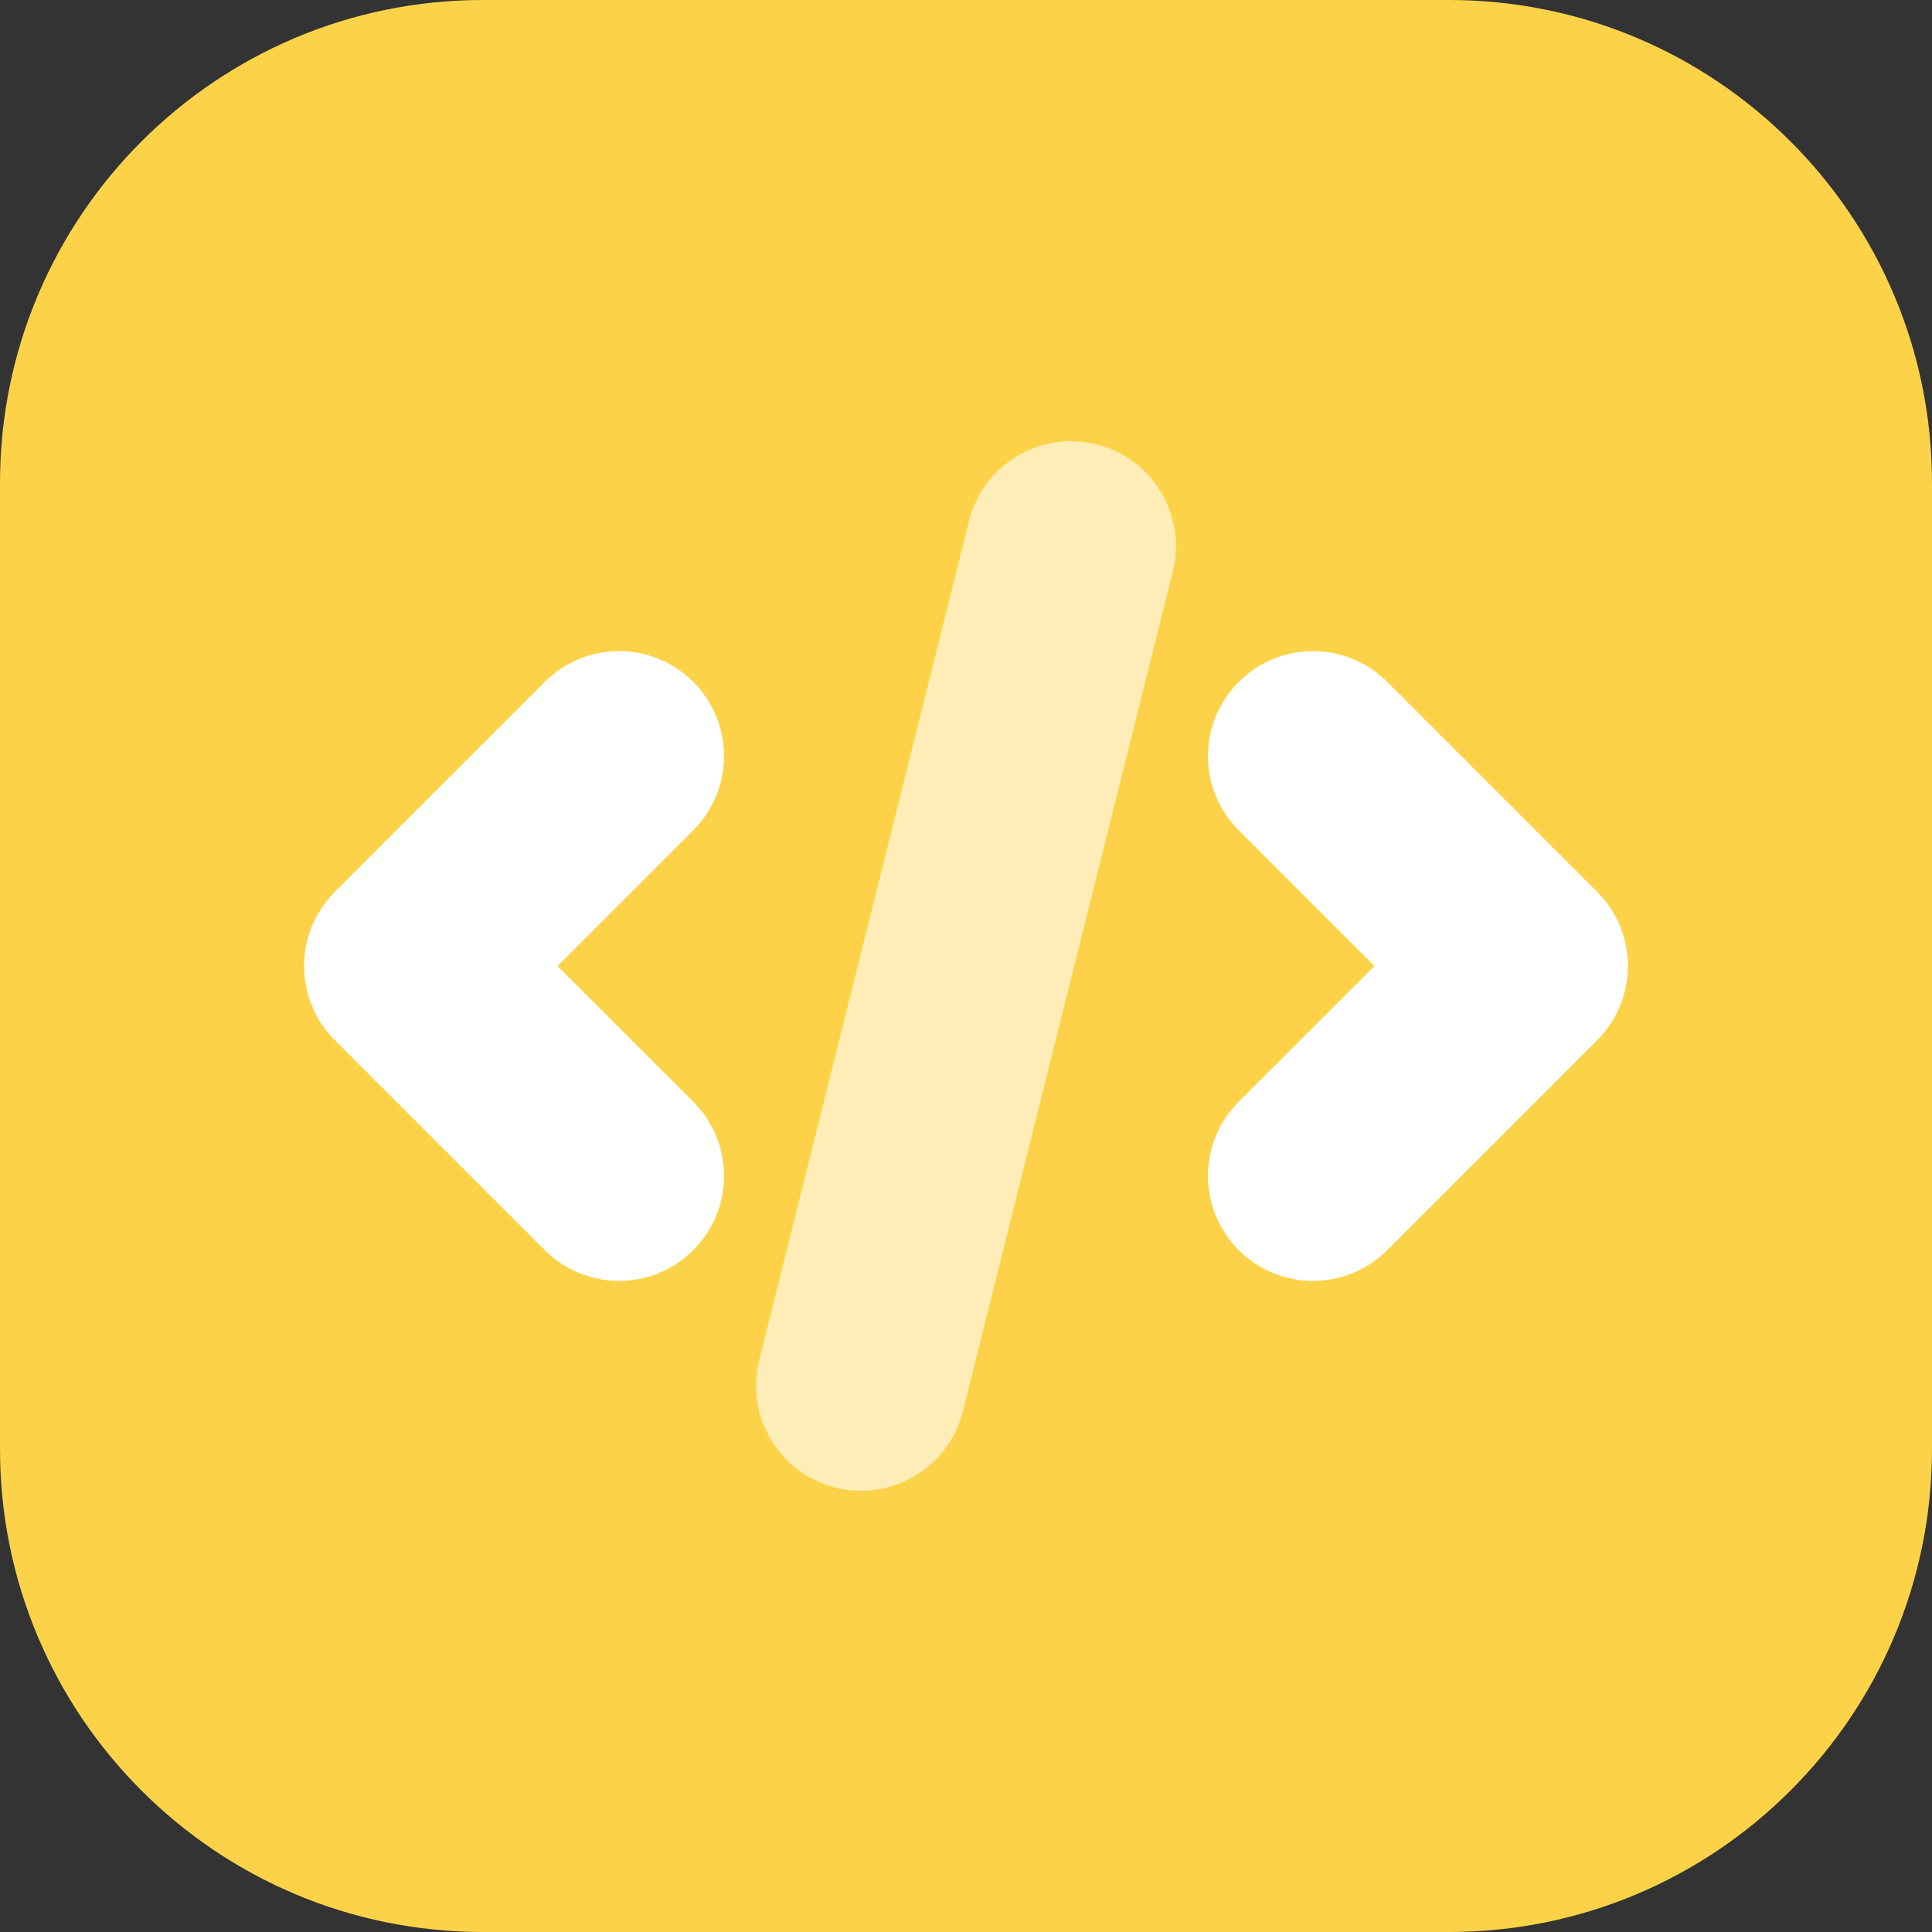
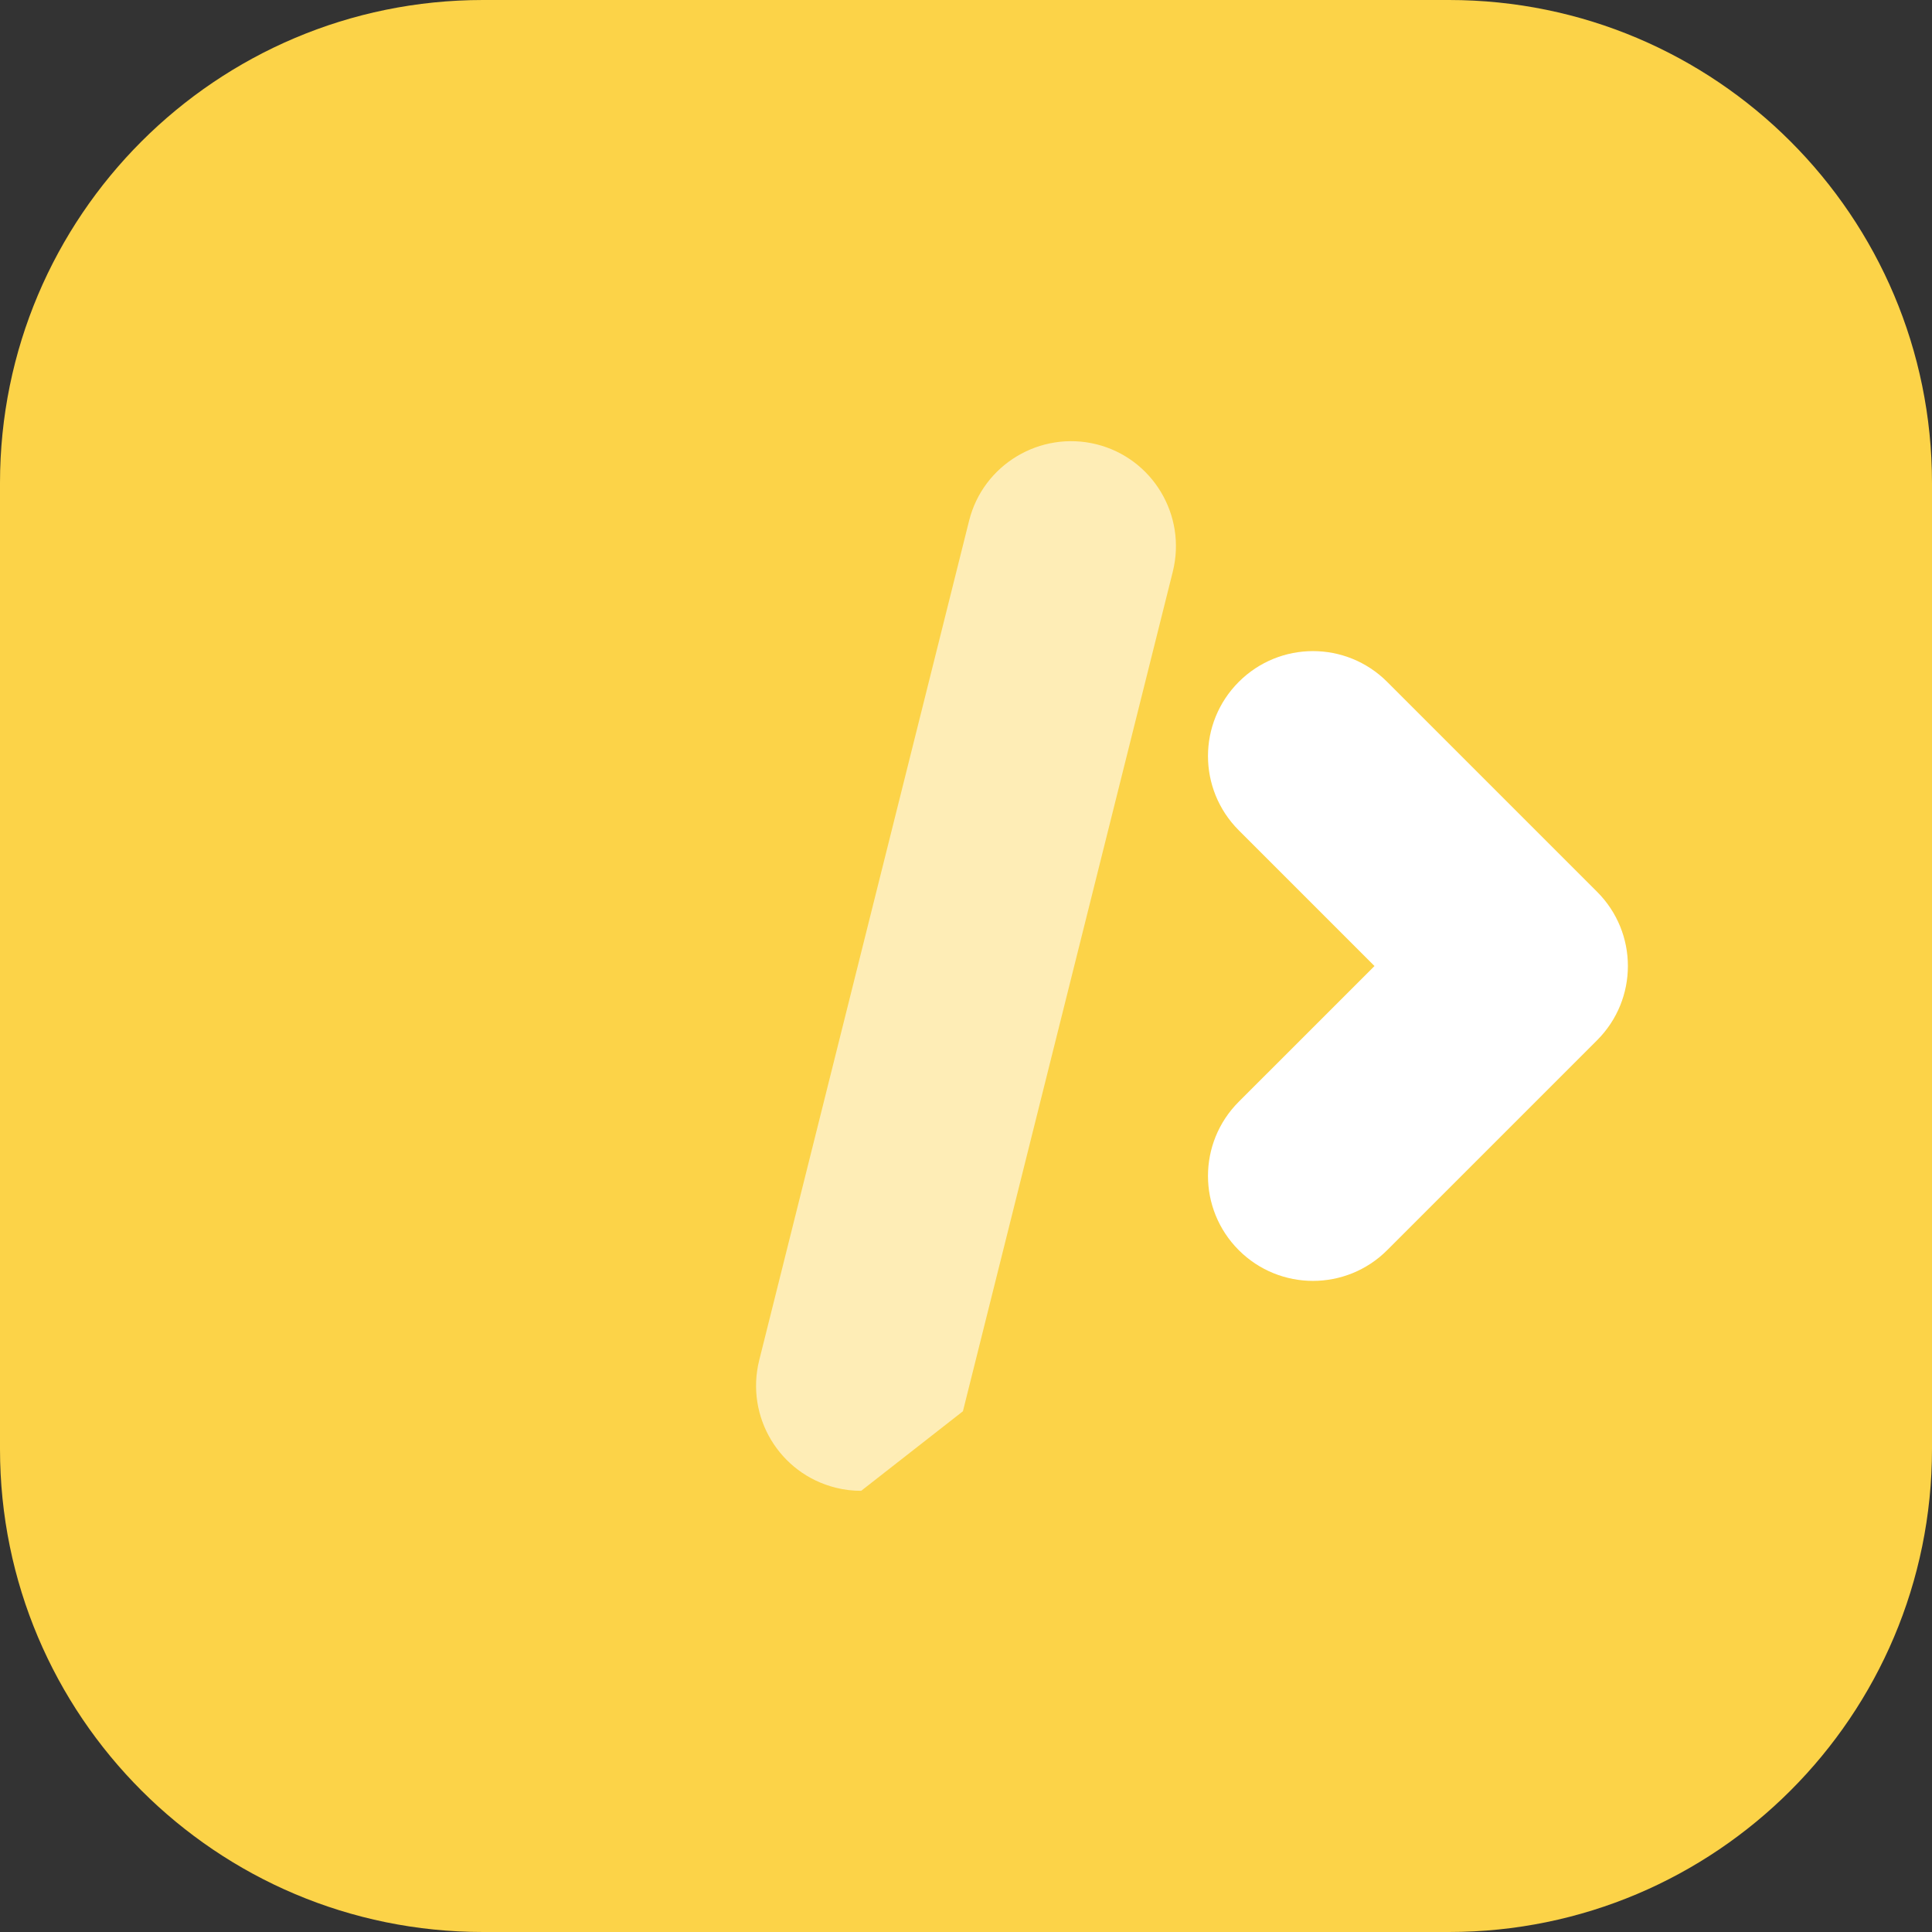
<svg xmlns="http://www.w3.org/2000/svg" width="64" height="64" viewBox="0 0 64 64" fill="none">
  <rect x="0" y="0" width="64" height="64" fill="#333333" stroke="none" />
  <g clip-path="url(#clip0_608_2632)">
    <path d="M48 0H16C7.163 0 0 7.163 0 16V48C0 56.837 7.163 64 16 64H48C56.837 64 64 56.837 64 48V16C64 7.163 56.837 0 48 0Z" fill="#FCD348" />
-     <path opacity="0.6" d="M28.528 49.385C28.247 49.385 27.965 49.354 27.68 49.281C25.816 48.815 24.686 46.927 25.149 45.063L32.103 17.248C32.569 15.384 34.464 14.258 36.32 14.717C38.184 15.182 39.314 17.07 38.851 18.934L31.898 46.75C31.501 48.332 30.086 49.385 28.528 49.385Z" fill="white" />
+     <path opacity="0.6" d="M28.528 49.385C28.247 49.385 27.965 49.354 27.68 49.281C25.816 48.815 24.686 46.927 25.149 45.063L32.103 17.248C32.569 15.384 34.464 14.258 36.32 14.717C38.184 15.182 39.314 17.07 38.851 18.934L31.898 46.75Z" fill="white" />
    <path d="M43.494 42.431C42.604 42.431 41.714 42.091 41.036 41.413C39.676 40.053 39.676 37.856 41.036 36.496L45.532 32.001L41.036 27.505C39.676 26.145 39.676 23.948 41.036 22.588C42.395 21.229 44.593 21.229 45.952 22.588L52.906 29.542C54.266 30.902 54.266 33.099 52.906 34.459L45.952 41.413C45.274 42.091 44.384 42.431 43.494 42.431Z" fill="white" />
-     <path d="M20.506 42.431C19.616 42.431 18.726 42.091 18.048 41.413L11.094 34.459C9.734 33.099 9.734 30.902 11.094 29.542L18.048 22.588C19.407 21.229 21.605 21.229 22.964 22.588C24.324 23.948 24.324 26.145 22.964 27.505L18.468 32.001L22.964 36.496C24.324 37.856 24.324 40.053 22.964 41.413C22.286 42.091 21.396 42.431 20.506 42.431Z" fill="white" />
  </g>
  <defs>
    <clipPath id="clip0_608_2632">
      <rect width="64" height="64" fill="white" />
    </clipPath>
  </defs>
</svg>